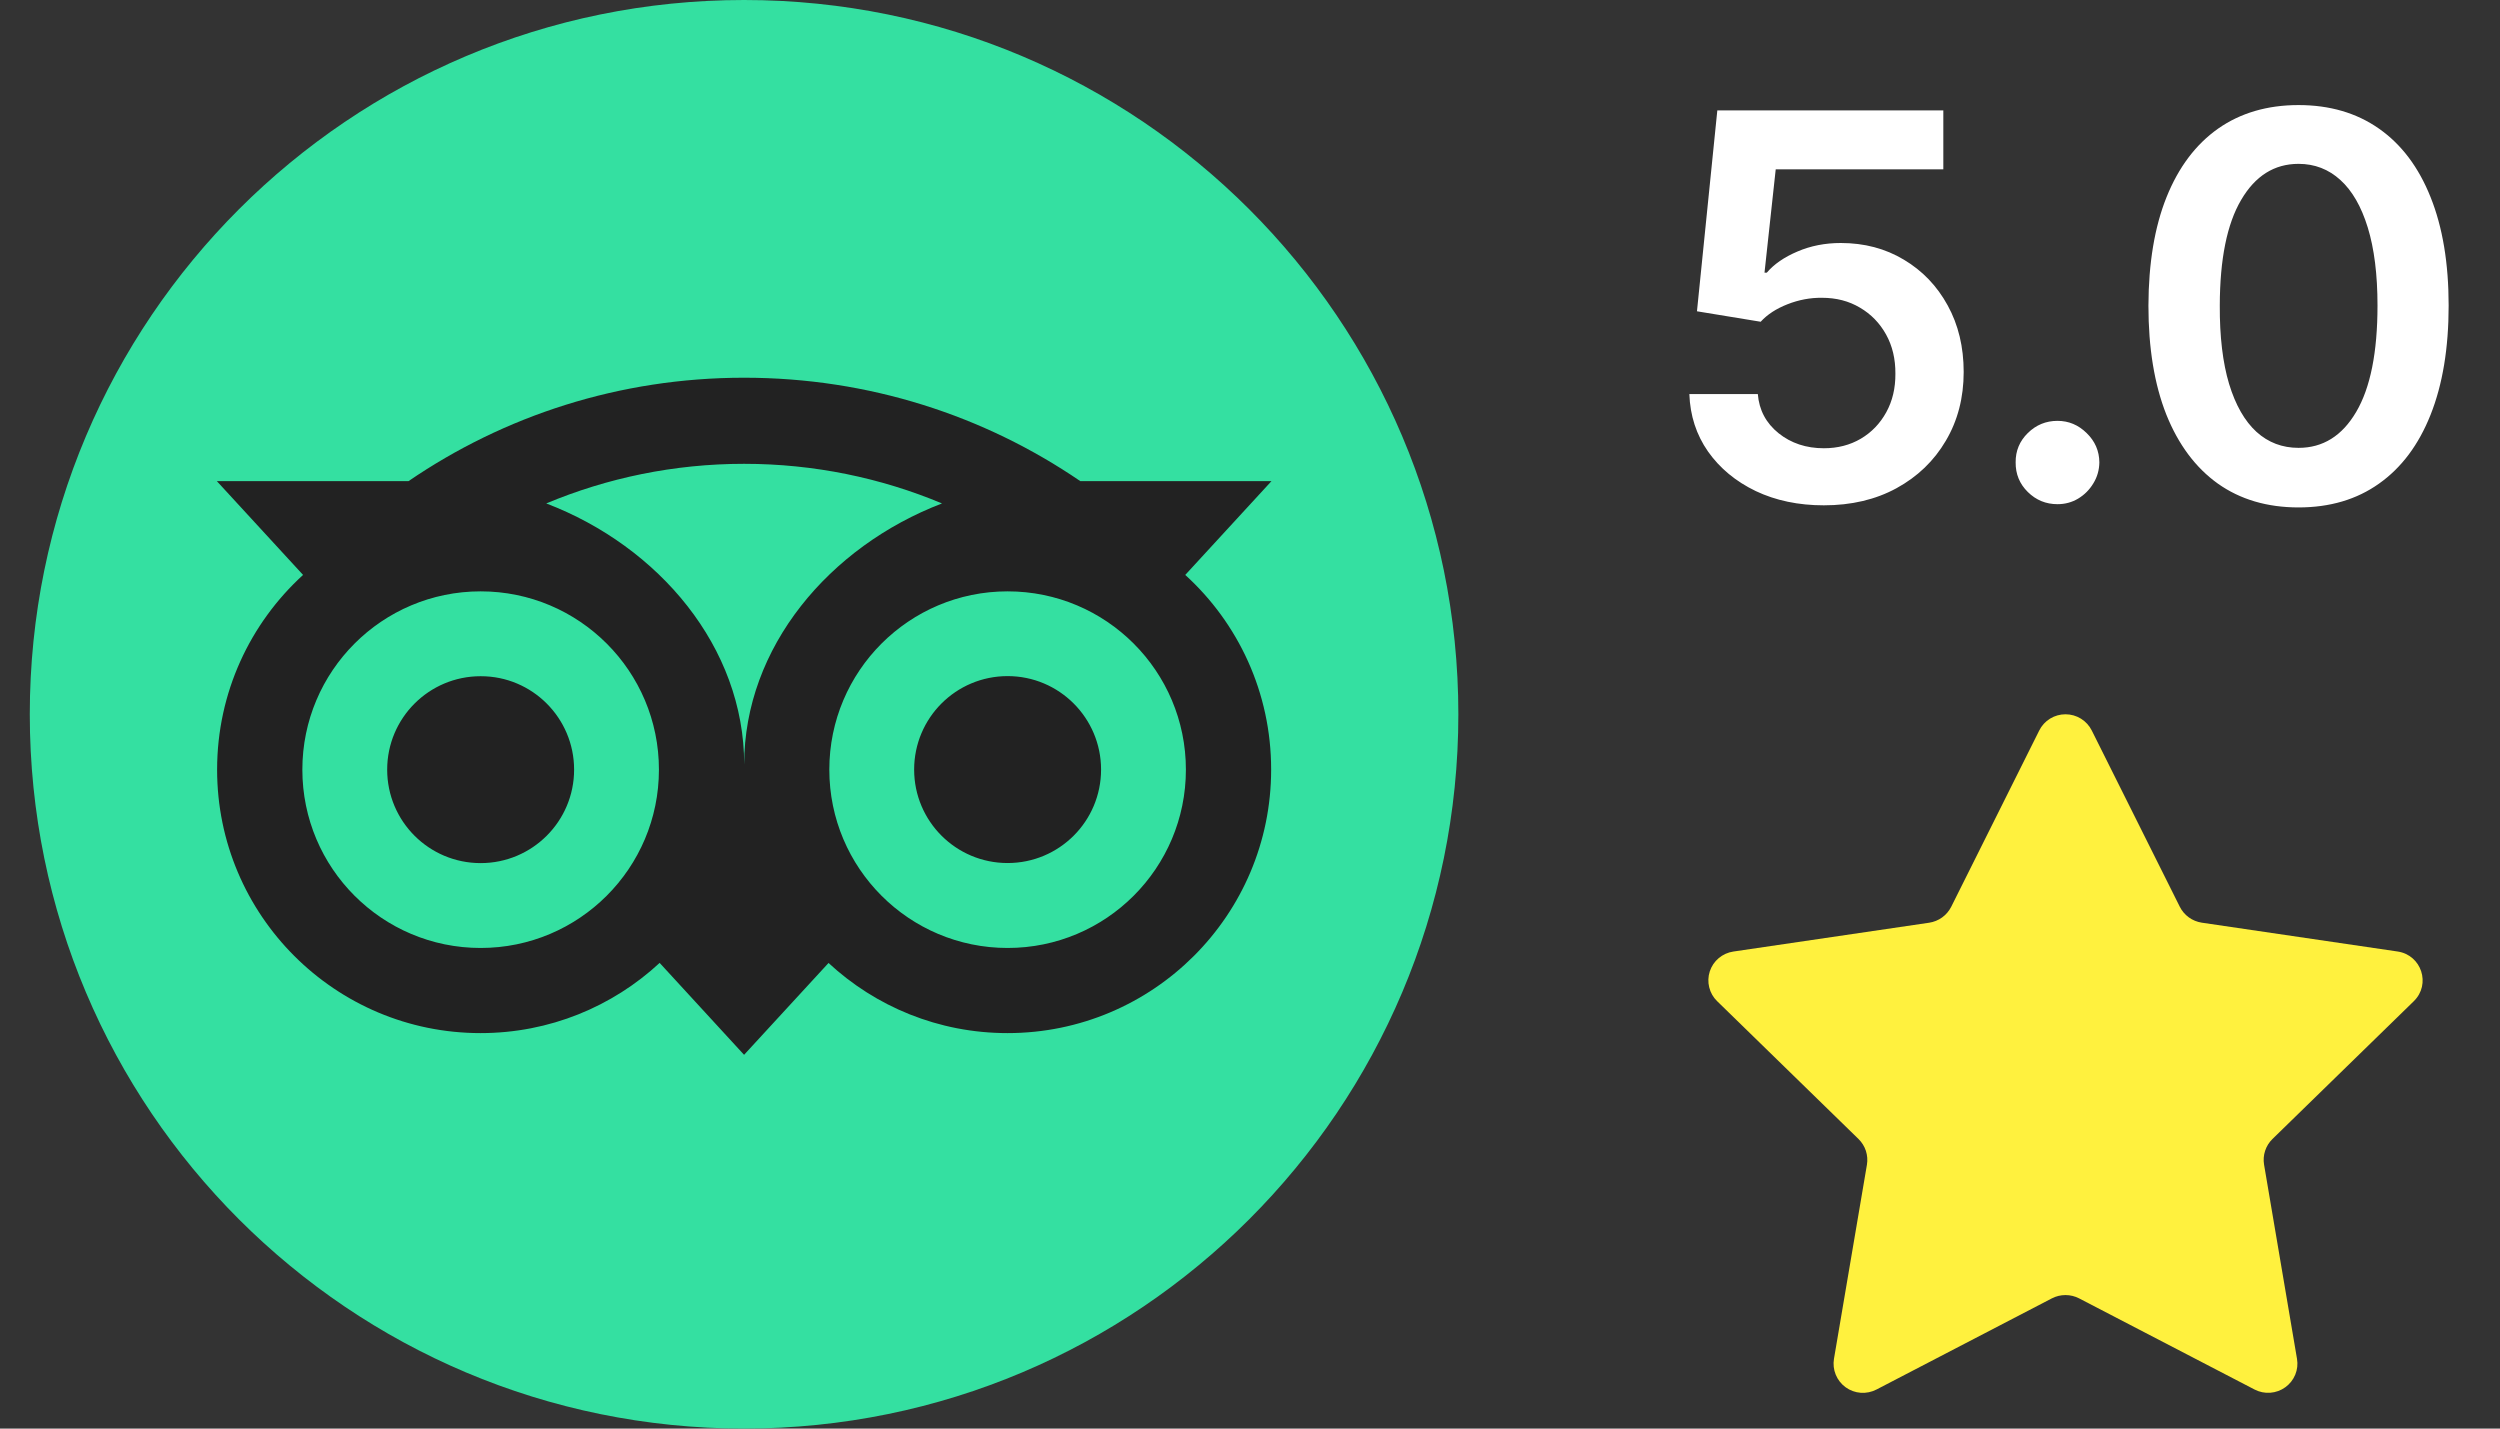
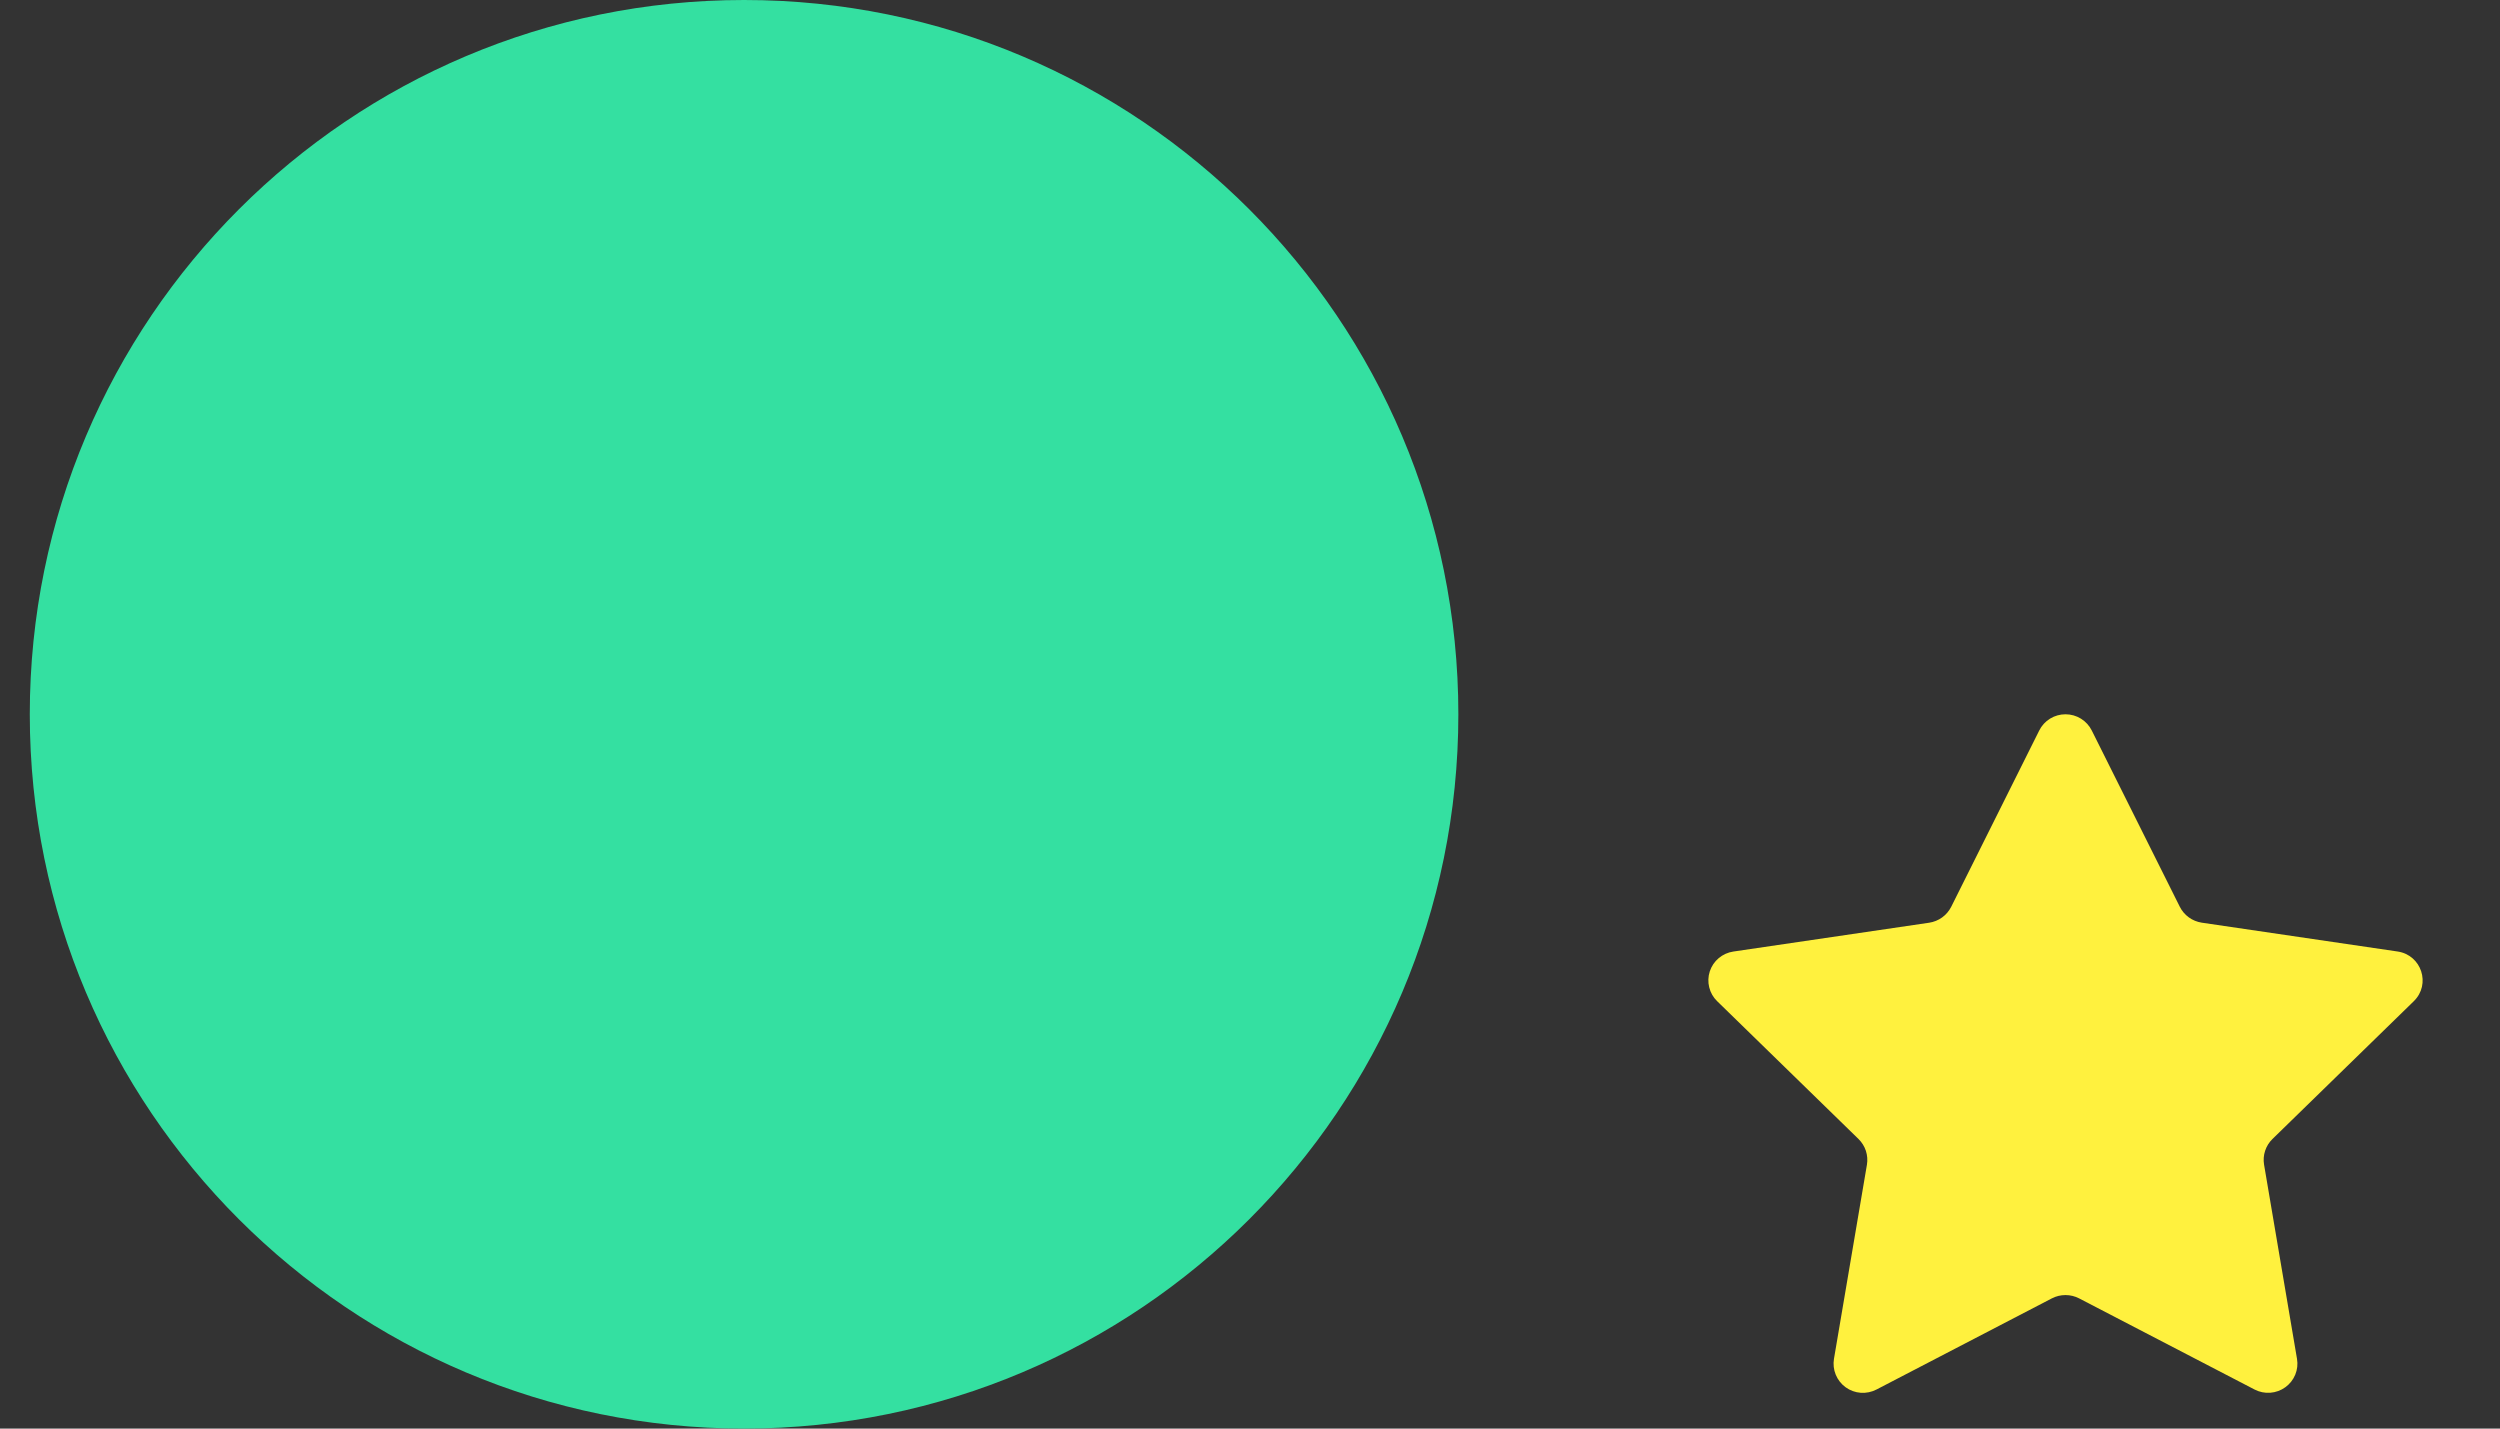
<svg xmlns="http://www.w3.org/2000/svg" width="70" height="40" viewBox="0 0 70 40" fill="none">
  <rect x="0" y="0" width="70" height="40" fill="#333333" stroke="none" />
  <g clip-path="url(#clip0_332_5316)">
    <path d="M38.434 20.416C38.434 19.116 38.317 17.866 38.101 16.666H20.834V23.767H30.701C30.267 26.05 28.967 27.983 27.017 29.283V33.9H32.967C36.434 30.7 38.434 26 38.434 20.416Z" fill="#4285F4" />
-     <path d="M20.834 38.333C25.784 38.333 29.933 36.7 32.967 33.9L27.017 29.283C25.384 30.383 23.3 31.05 20.834 31.05C16.067 31.05 12.017 27.833 10.567 23.5H4.467V28.233C7.483 34.217 13.667 38.333 20.834 38.333Z" fill="#34A853" />
-     <path d="M10.567 23.483C10.2 22.383 9.983 21.216 9.983 20C9.983 18.783 10.2 17.616 10.567 16.517V11.783H4.467C3.217 14.25 2.5 17.033 2.5 20C2.5 22.966 3.217 25.75 4.467 28.216L9.217 24.517L10.567 23.483Z" fill="#FBBC05" />
    <path d="M20.834 8.966C23.534 8.966 25.933 9.9 27.85 11.7L33.1 6.45C29.917 3.483 25.784 1.667 20.834 1.667C13.667 1.667 7.483 5.783 4.467 11.783L10.567 16.517C12.017 12.183 16.067 8.966 20.834 8.966Z" fill="#EA4335" />
    <path d="M20.834 40C31.88 40 40.834 31.046 40.834 20C40.834 8.954 31.88 0 20.834 0C9.788 0 0.834 8.954 0.834 20C0.834 31.046 9.788 40 20.834 40Z" fill="#34E0A1" />
-     <path d="M33.187 16.098L35.601 13.472H30.249C27.57 11.642 24.334 10.576 20.834 10.576C17.339 10.576 14.113 11.644 11.438 13.472H6.072L8.486 16.098C7.006 17.448 6.079 19.392 6.079 21.55C6.079 25.624 9.382 28.927 13.456 28.927C15.391 28.927 17.154 28.181 18.47 26.961L20.834 29.535L23.199 26.963C24.515 28.183 26.276 28.927 28.211 28.927C32.285 28.927 35.592 25.624 35.592 21.55C35.594 19.39 34.667 17.445 33.187 16.098ZM13.458 26.543C10.7 26.543 8.466 24.308 8.466 21.55C8.466 18.793 10.7 16.558 13.458 16.558C16.215 16.558 18.45 18.793 18.45 21.55C18.45 24.308 16.215 26.543 13.458 26.543ZM20.837 21.405C20.837 18.12 18.448 15.3 15.295 14.096C17 13.383 18.87 12.987 20.834 12.987C22.799 12.987 24.671 13.383 26.376 14.096C23.225 15.303 20.837 18.12 20.837 21.405ZM28.213 26.543C25.456 26.543 23.221 24.308 23.221 21.55C23.221 18.793 25.456 16.558 28.213 16.558C30.971 16.558 33.205 18.793 33.205 21.55C33.205 24.308 30.971 26.543 28.213 26.543ZM28.213 18.931C26.767 18.931 25.596 20.102 25.596 21.548C25.596 22.994 26.767 24.165 28.213 24.165C29.659 24.165 30.83 22.994 30.83 21.548C30.83 20.105 29.659 18.931 28.213 18.931ZM16.075 21.55C16.075 22.996 14.903 24.167 13.458 24.167C12.012 24.167 10.841 22.996 10.841 21.55C10.841 20.105 12.012 18.934 13.458 18.934C14.903 18.931 16.075 20.105 16.075 21.55Z" fill="#222222" />
  </g>
-   <path d="M51.068 14.149C50.358 14.149 49.722 14.016 49.161 13.75C48.6 13.48 48.154 13.11 47.824 12.642C47.497 12.173 47.323 11.637 47.302 11.033H49.219C49.255 11.48 49.448 11.846 49.8 12.13C50.151 12.411 50.574 12.551 51.068 12.551C51.455 12.551 51.799 12.462 52.101 12.285C52.403 12.107 52.641 11.86 52.815 11.544C52.989 11.228 53.074 10.868 53.071 10.463C53.074 10.051 52.987 9.685 52.81 9.366C52.632 9.046 52.389 8.796 52.08 8.615C51.771 8.43 51.416 8.338 51.014 8.338C50.688 8.334 50.366 8.395 50.05 8.519C49.734 8.643 49.484 8.806 49.299 9.009L47.515 8.716L48.085 3.091H54.413V4.742H49.72L49.406 7.635H49.47C49.672 7.397 49.958 7.2 50.327 7.043C50.697 6.884 51.102 6.804 51.542 6.804C52.202 6.804 52.792 6.96 53.31 7.272C53.829 7.581 54.237 8.007 54.535 8.551C54.834 9.094 54.983 9.716 54.983 10.415C54.983 11.136 54.816 11.779 54.482 12.343C54.152 12.905 53.692 13.347 53.102 13.67C52.517 13.989 51.838 14.149 51.068 14.149ZM57.61 14.117C57.287 14.117 57.01 14.004 56.779 13.776C56.548 13.549 56.435 13.272 56.438 12.945C56.435 12.626 56.548 12.352 56.779 12.125C57.01 11.898 57.287 11.784 57.61 11.784C57.923 11.784 58.194 11.898 58.425 12.125C58.66 12.352 58.779 12.626 58.782 12.945C58.779 13.162 58.722 13.359 58.612 13.537C58.505 13.714 58.363 13.856 58.185 13.963C58.011 14.066 57.82 14.117 57.61 14.117ZM64.359 14.208C63.482 14.208 62.729 13.986 62.101 13.542C61.476 13.095 60.995 12.45 60.657 11.608C60.323 10.763 60.156 9.746 60.156 8.556C60.16 7.366 60.329 6.354 60.663 5.52C61 4.682 61.481 4.043 62.106 3.602C62.735 3.162 63.486 2.942 64.359 2.942C65.233 2.942 65.984 3.162 66.612 3.602C67.241 4.043 67.722 4.682 68.056 5.52C68.393 6.358 68.562 7.37 68.562 8.556C68.562 9.749 68.393 10.768 68.056 11.614C67.722 12.455 67.241 13.098 66.612 13.542C65.987 13.986 65.236 14.208 64.359 14.208ZM64.359 12.54C65.041 12.54 65.579 12.205 65.973 11.534C66.371 10.859 66.57 9.866 66.57 8.556C66.57 7.69 66.479 6.962 66.298 6.372C66.117 5.783 65.861 5.339 65.531 5.04C65.201 4.739 64.81 4.588 64.359 4.588C63.681 4.588 63.145 4.925 62.751 5.6C62.356 6.271 62.157 7.256 62.154 8.556C62.15 9.426 62.237 10.158 62.415 10.751C62.596 11.344 62.852 11.791 63.182 12.093C63.512 12.391 63.905 12.54 64.359 12.54Z" fill="white" />
  <path d="M57.099 20.453C57.166 20.317 57.271 20.203 57.401 20.122C57.531 20.042 57.681 20 57.834 20C57.987 20 58.136 20.042 58.266 20.122C58.396 20.203 58.501 20.317 58.569 20.453L61.035 25.39C61.094 25.508 61.181 25.609 61.288 25.687C61.395 25.764 61.519 25.815 61.65 25.835L67.132 26.642C67.804 26.741 68.071 27.56 67.587 28.033L63.629 31.892C63.534 31.985 63.464 32.098 63.423 32.223C63.382 32.348 63.372 32.481 63.394 32.611L64.316 38.047C64.342 38.197 64.325 38.35 64.267 38.491C64.209 38.632 64.113 38.754 63.989 38.843C63.866 38.932 63.719 38.986 63.567 38.997C63.414 39.008 63.262 38.977 63.127 38.906L58.214 36.354C58.096 36.293 57.966 36.262 57.833 36.262C57.701 36.262 57.571 36.293 57.453 36.354L52.541 38.907C52.406 38.977 52.253 39.009 52.101 38.998C51.948 38.987 51.802 38.934 51.678 38.844C51.555 38.755 51.459 38.633 51.401 38.492C51.343 38.352 51.326 38.197 51.351 38.048L52.274 32.612C52.296 32.482 52.285 32.349 52.245 32.224C52.203 32.098 52.133 31.985 52.038 31.892L48.081 28.034C47.971 27.928 47.894 27.793 47.858 27.645C47.821 27.498 47.827 27.343 47.874 27.198C47.921 27.054 48.008 26.925 48.125 26.827C48.242 26.729 48.383 26.665 48.535 26.643L54.017 25.836C54.148 25.816 54.273 25.766 54.38 25.688C54.487 25.611 54.573 25.509 54.633 25.392L57.099 20.453Z" fill="#FFF13E" />
  <defs>
    <clipPath id="clip0_332_5316">
      <rect width="40" height="40" fill="white" transform="translate(0.834)" />
    </clipPath>
  </defs>
</svg>